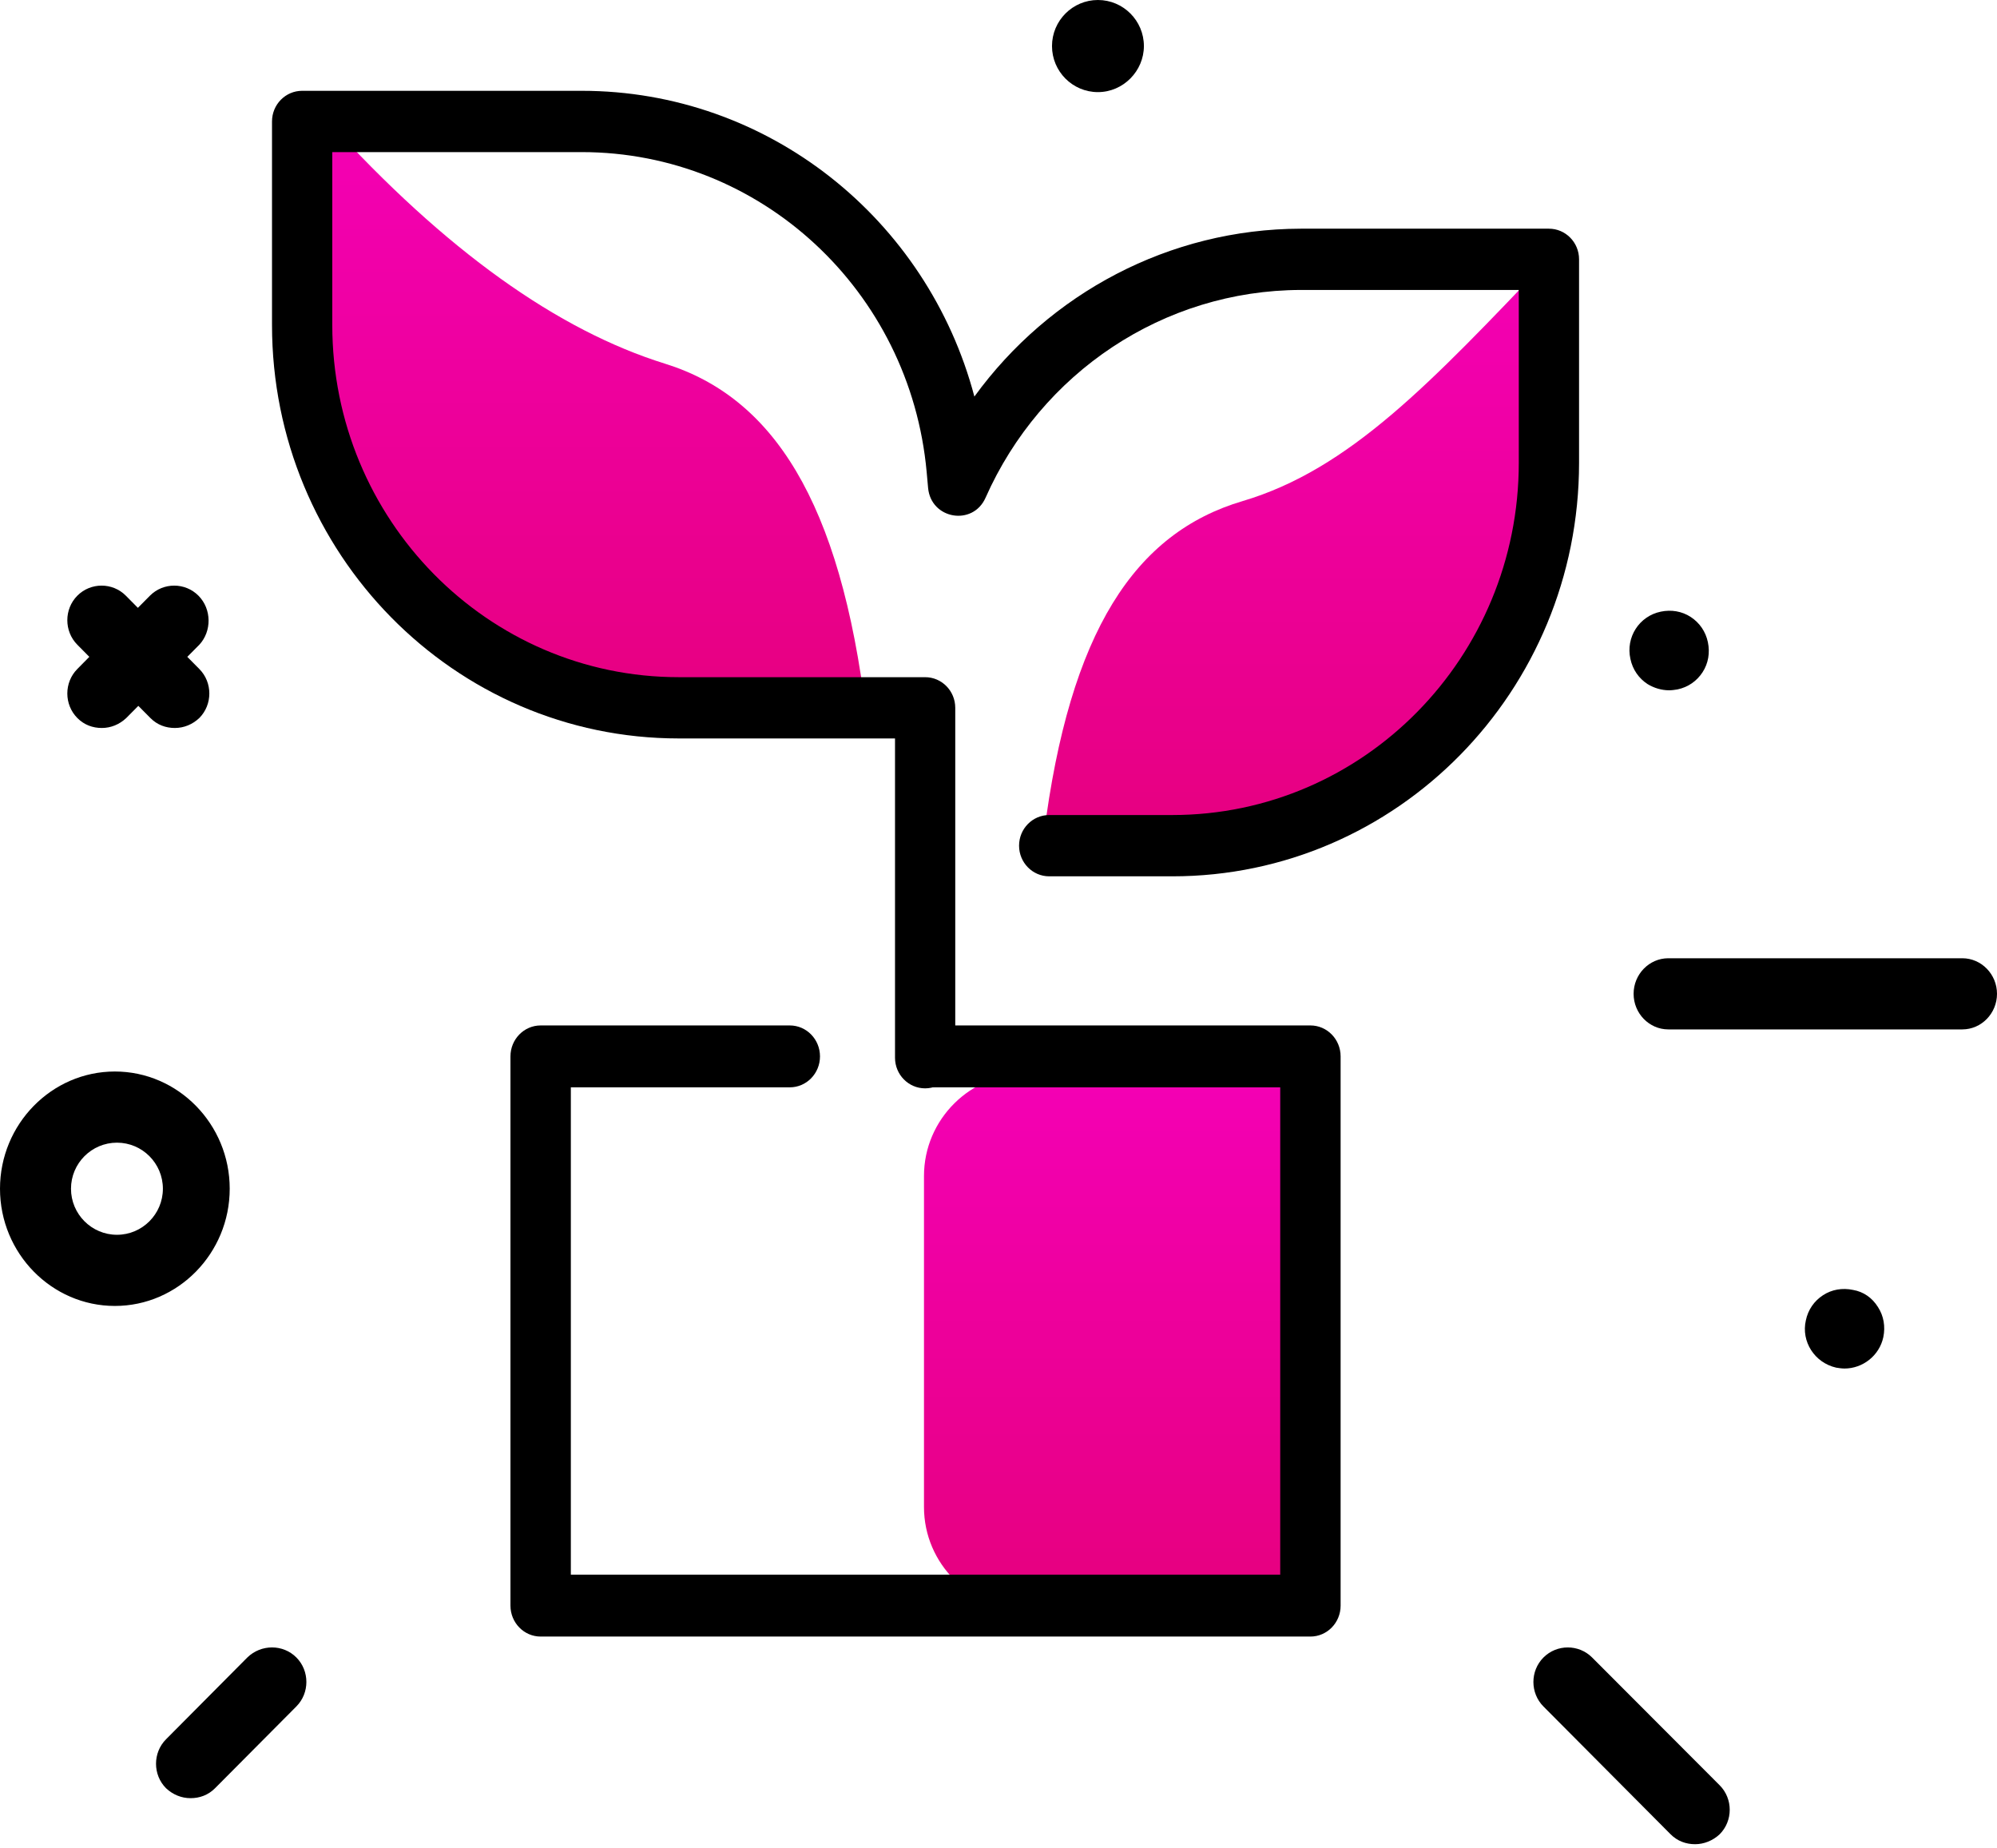
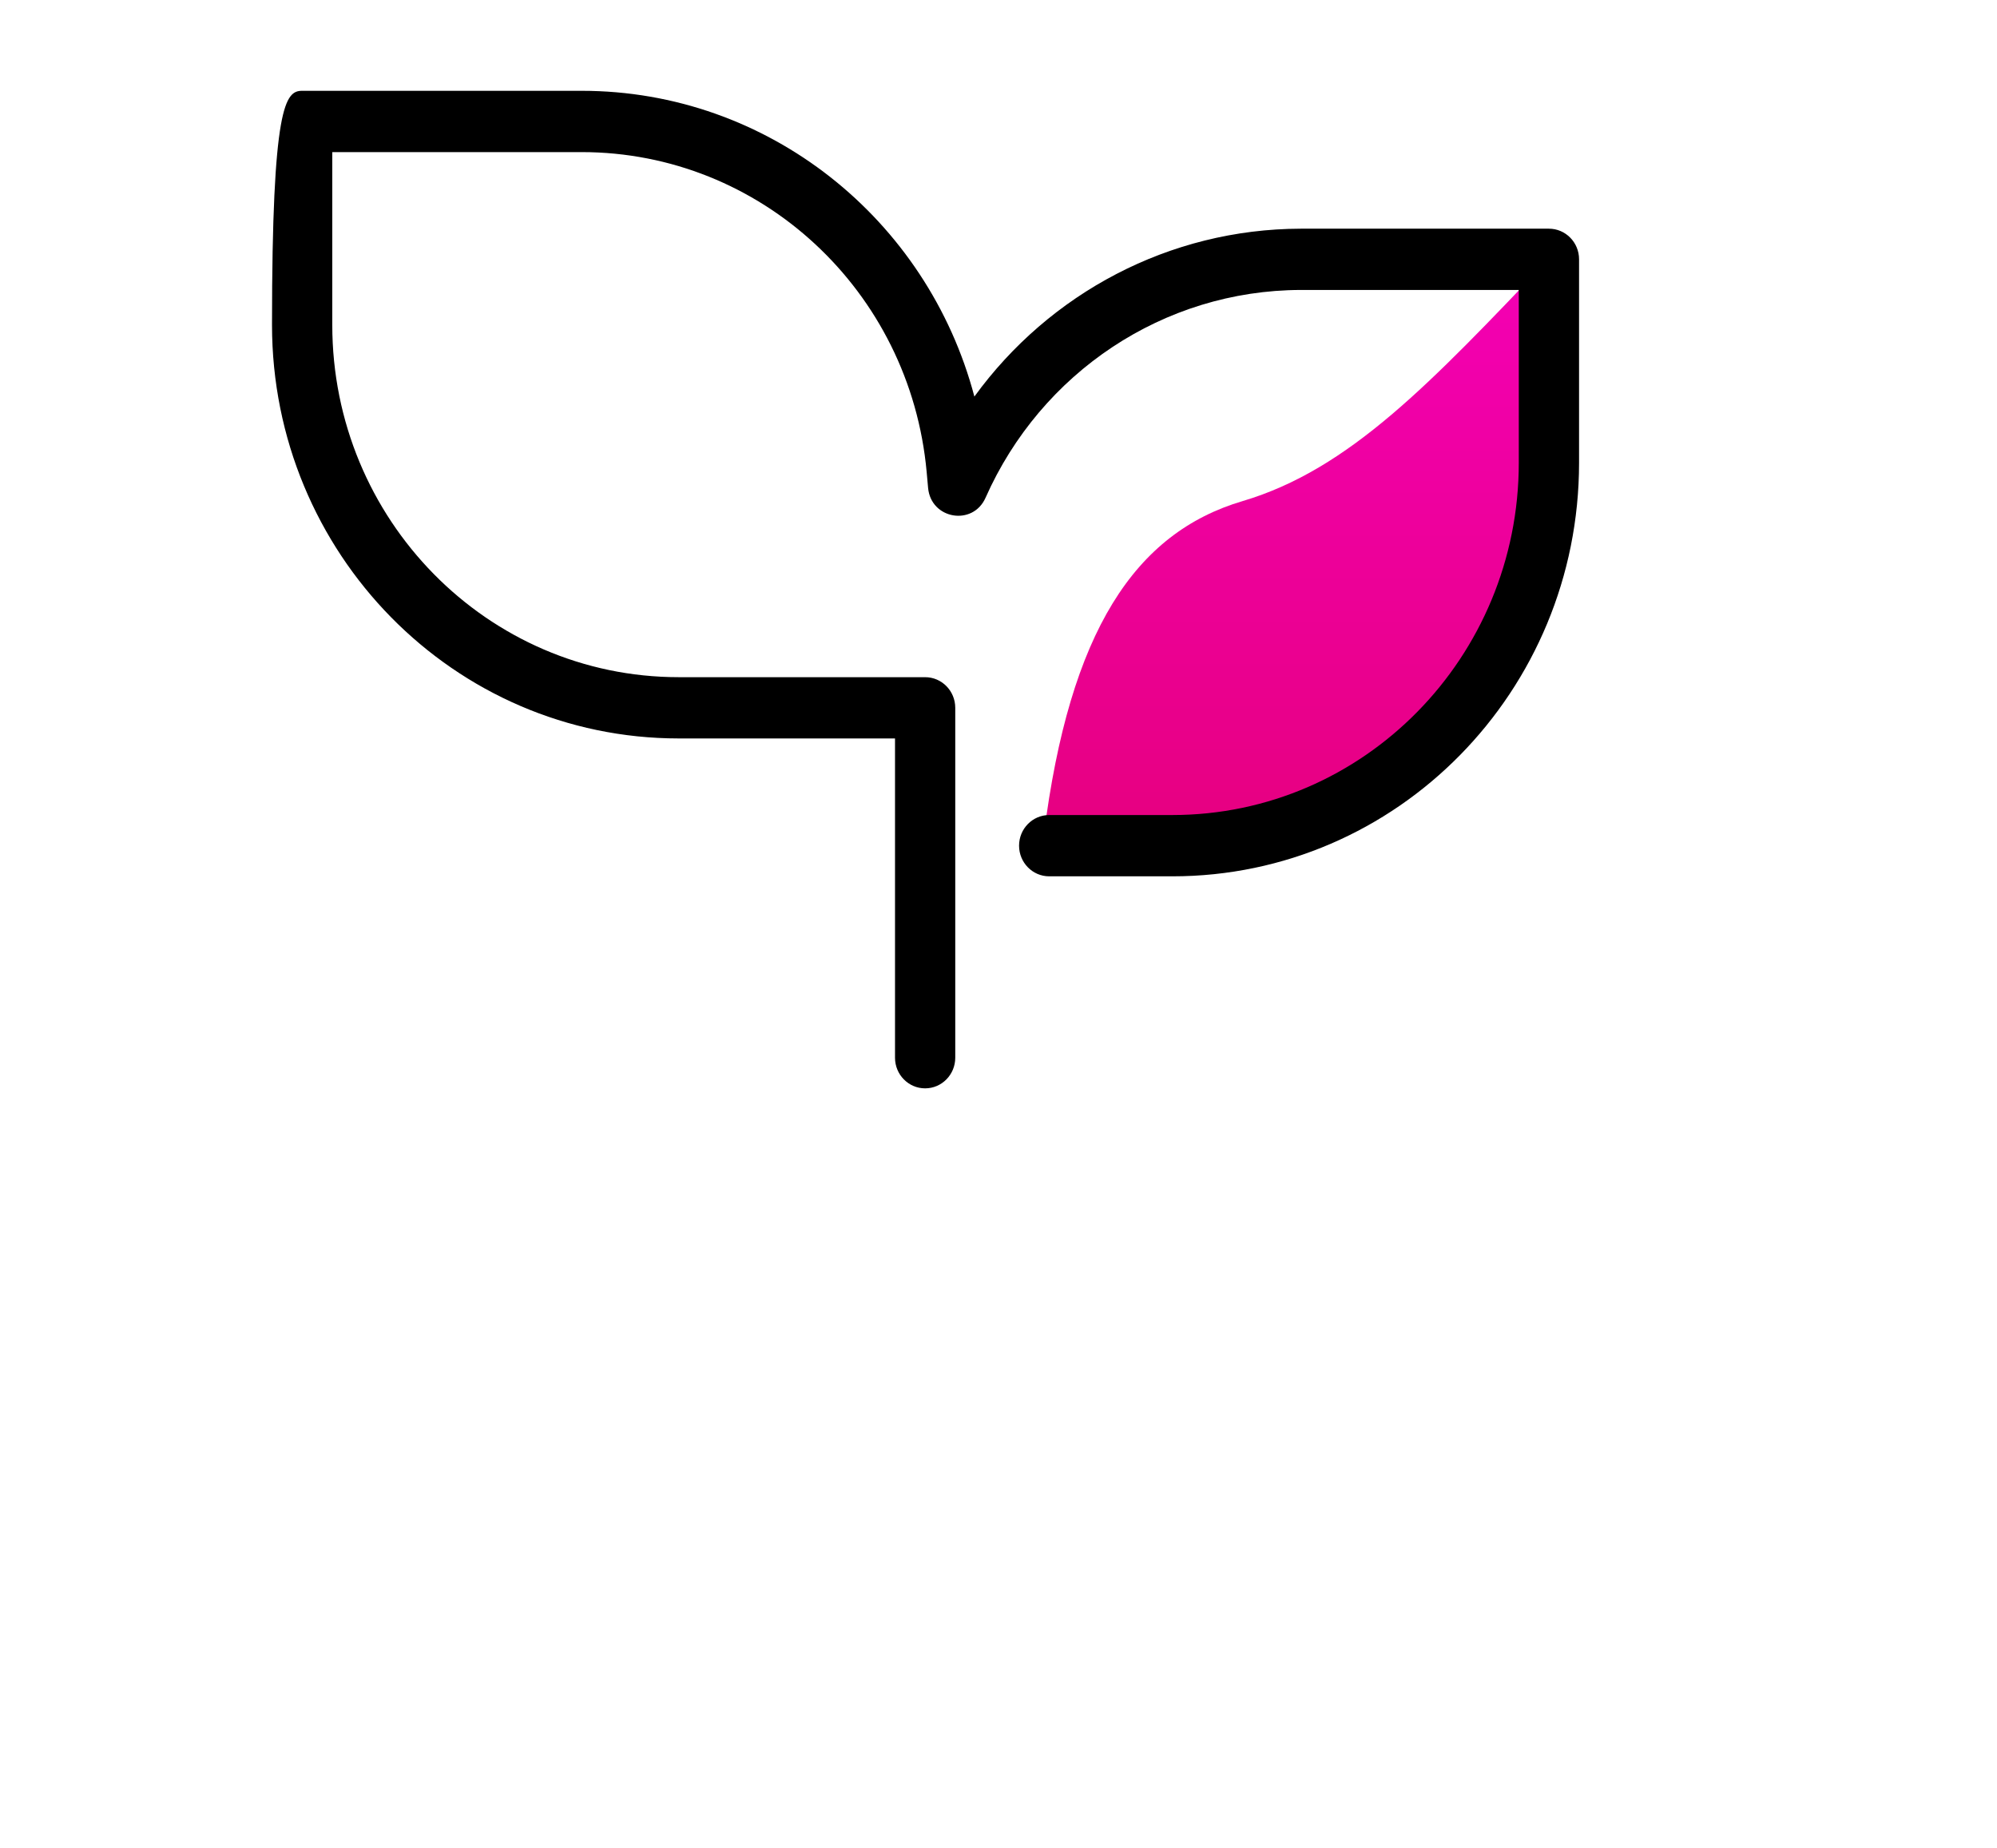
<svg xmlns="http://www.w3.org/2000/svg" width="67px" height="62px" viewBox="0 0 67 62" version="1.1">
  <title>plant</title>
  <desc>Created with Sketch.</desc>
  <defs>
    <linearGradient x1="50%" y1="0%" x2="50%" y2="99.271%" id="linearGradient-1">
      <stop stop-color="#F400B5" offset="0%" />
      <stop stop-color="#E6007E" offset="100%" />
    </linearGradient>
    <linearGradient x1="50%" y1="0%" x2="50%" y2="99.271%" id="linearGradient-2">
      <stop stop-color="#F400B5" offset="0%" />
      <stop stop-color="#E6007E" offset="100%" />
    </linearGradient>
    <linearGradient x1="50%" y1="0%" x2="50%" y2="99.271%" id="linearGradient-3">
      <stop stop-color="#F400B5" offset="0%" />
      <stop stop-color="#E6007E" offset="100%" />
    </linearGradient>
  </defs>
  <g id="Page-1" stroke="none" stroke-width="1" fill="none" fill-rule="evenodd">
    <g id="Web-V1-A" transform="translate(-556, -3889)">
      <g id="Services" transform="translate(32, 2725)">
        <g id="Service/box/active-Copy-10" transform="translate(480, 1118)">
          <g id="Group-2" transform="translate(32, 32)">
            <g id="plant" transform="translate(12, 14)">
              <g id="bell" fill="#000000" fill-rule="nonzero">
-                 <path d="M9.944,55.598 C10.391,56.048 10.391,56.789 9.944,57.239 L7.215,59.983 C6.985,60.215 6.696,60.317 6.393,60.317 C6.09,60.317 5.801,60.2 5.57,59.983 C5.123,59.533 5.123,58.792 5.57,58.342 L8.298,55.598 C8.76,55.148 9.496,55.148 9.944,55.598 Z M65.836,32.143 L55.972,32.143 C55.332,32.143 54.808,32.68 54.808,33.336 C54.808,33.993 55.332,34.53 55.972,34.53 L65.836,34.53 C66.476,34.53 67,33.993 67,33.336 C67,32.68 66.476,32.143 65.836,32.143 Z M54.701,22.103 C54.701,22.103 54.701,22.103 54.701,22.103 C54.539,21.377 54.996,20.666 55.72,20.517 C56.074,20.443 56.429,20.503 56.724,20.695 C57.019,20.888 57.226,21.184 57.3,21.54 C57.374,21.895 57.315,22.251 57.123,22.547 C56.931,22.844 56.636,23.051 56.281,23.125 C56.193,23.14 56.089,23.155 56.001,23.155 C55.75,23.155 55.498,23.081 55.277,22.947 C54.982,22.755 54.775,22.458 54.701,22.103 Z M6.659,19.982 C6.212,19.531 5.477,19.531 5.03,19.982 L4.626,20.389 L4.223,19.982 C3.776,19.531 3.041,19.531 2.594,19.982 C2.147,20.433 2.147,21.175 2.594,21.626 L2.997,22.033 L2.594,22.441 C2.147,22.891 2.147,23.633 2.594,24.084 C2.824,24.317 3.113,24.419 3.416,24.419 C3.718,24.419 4.007,24.302 4.237,24.084 L4.641,23.677 L5.045,24.084 C5.275,24.317 5.564,24.419 5.866,24.419 C6.169,24.419 6.457,24.302 6.688,24.084 C7.135,23.633 7.135,22.891 6.688,22.441 L6.284,22.033 L6.688,21.626 C7.106,21.175 7.106,20.433 6.659,19.982 Z M53.417,55.599 C52.968,55.148 52.231,55.148 51.783,55.599 C51.334,56.049 51.334,56.79 51.783,57.241 L56.048,61.527 C56.279,61.76 56.569,61.861 56.872,61.861 C57.161,61.861 57.465,61.745 57.696,61.527 C58.145,61.077 58.145,60.336 57.696,59.885 L53.417,55.599 Z M63.008,43.846 C63.2,44.142 63.259,44.498 63.186,44.853 C63.053,45.476 62.492,45.905 61.886,45.905 C61.798,45.905 61.694,45.891 61.606,45.876 C60.882,45.713 60.424,45.002 60.587,44.29 C60.66,43.935 60.867,43.638 61.163,43.446 C61.458,43.253 61.812,43.194 62.167,43.268 C62.521,43.327 62.816,43.535 63.008,43.846 Z M38.378,1.545 C38.378,0.693 37.686,0 36.836,0 C35.986,0 35.295,0.693 35.295,1.545 C35.295,2.397 35.986,3.09 36.836,3.09 C37.686,3.09 38.378,2.382 38.378,1.545 Z M7.707,39.874 C7.707,42.039 5.975,43.806 3.854,43.806 C1.732,43.806 0,42.039 0,39.874 C0,37.709 1.732,35.942 3.854,35.942 C5.975,35.942 7.707,37.709 7.707,39.874 Z M5.465,39.874 C5.465,39.022 4.774,38.329 3.924,38.329 C3.074,38.329 2.382,39.022 2.382,39.874 C2.382,40.726 3.074,41.419 3.924,41.419 C4.774,41.419 5.465,40.726 5.465,39.874 Z" id="Shape" />
-               </g>
-               <path d="M44,36 L44,54 L34.477,54 C32.557,54 31,52.455 31,50.55 L31,39.45 C31,37.545 32.557,36 34.477,36 L44,36 Z" id="Rectangle" fill="url(#linearGradient-1)" />
+                 </g>
              <path d="M41.687,16.809 C45.281,15.744 48,12.845 51.948,8.704 C51.948,10.466 51.948,12.523 51.948,15.02 C51.948,18.764 51.179,22.312 46.029,25.998 C42.596,28.455 39.887,28.824 35.021,28.012 C35.885,21.151 38.093,17.874 41.687,16.809 Z" id="Rectangle" fill="url(#linearGradient-2)" />
-               <path d="M22.313,12.2 C25.907,13.318 28.198,16.774 29.063,23.977 C23.806,23.906 19.301,24.611 15.868,22.031 C10.718,18.161 11,15.003 11,11.071 C11,8.449 11,5.912 11,4.062 C14.948,8.41 18.719,11.082 22.313,12.2 Z" id="Rectangle" fill="url(#linearGradient-3)" />
              <g id="Group-2" transform="translate(9, 3)" fill="#000000" fill-rule="nonzero">
-                 <path d="M33.952,33.473 L22.071,33.473 C21.512,33.473 21.058,33.008 21.058,32.435 C21.058,31.862 21.512,31.397 22.071,31.397 L34.965,31.397 C35.525,31.397 35.978,31.862 35.978,32.435 L35.978,50.858 C35.978,51.431 35.525,51.896 34.965,51.896 L9.139,51.896 C8.58,51.896 8.126,51.431 8.126,50.858 L8.126,32.435 C8.126,31.862 8.58,31.397 9.139,31.397 L17.498,31.397 C18.058,31.397 18.511,31.862 18.511,32.435 C18.511,33.008 18.058,33.473 17.498,33.473 L10.152,33.473 L10.152,49.82 L33.952,49.82 L33.952,33.473 Z" id="Rectangle" />
-                 <path d="M2.148,2.102 L2.148,7.898 C2.148,14.424 7.352,19.715 13.772,19.715 L22.038,19.715 C22.597,19.715 23.049,20.175 23.049,20.743 L23.049,32.48 C23.049,33.047 22.597,33.507 22.038,33.507 C21.48,33.507 21.028,33.047 21.028,32.48 L21.028,21.77 L13.772,21.77 C6.235,21.77 0.126,15.559 0.126,7.898 L0.126,1.074 C0.126,0.506 0.579,0.046 1.137,0.046 L10.515,0.046 C16.772,0.046 22.114,4.346 23.691,10.302 C26.209,6.837 30.229,4.681 34.639,4.671 C34.655,4.671 34.655,4.671 34.67,4.671 L42.967,4.671 C43.525,4.671 43.978,5.131 43.978,5.698 L43.978,12.522 C43.978,20.184 37.869,26.395 30.333,26.395 L26.201,26.395 C25.643,26.395 25.19,25.934 25.19,25.367 C25.19,24.799 25.643,24.339 26.201,24.339 L30.333,24.339 C36.752,24.339 41.956,19.048 41.956,12.522 L41.956,6.726 L34.67,6.726 C34.657,6.726 34.657,6.726 34.644,6.726 C30.035,6.736 25.927,9.497 24.066,13.695 C23.64,14.657 22.234,14.418 22.138,13.367 L22.09,12.834 C21.538,6.753 16.521,2.102 10.515,2.102 L2.148,2.102 Z" id="Path" />
+                 <path d="M2.148,2.102 L2.148,7.898 C2.148,14.424 7.352,19.715 13.772,19.715 L22.038,19.715 C22.597,19.715 23.049,20.175 23.049,20.743 L23.049,32.48 C23.049,33.047 22.597,33.507 22.038,33.507 C21.48,33.507 21.028,33.047 21.028,32.48 L21.028,21.77 L13.772,21.77 C6.235,21.77 0.126,15.559 0.126,7.898 C0.126,0.506 0.579,0.046 1.137,0.046 L10.515,0.046 C16.772,0.046 22.114,4.346 23.691,10.302 C26.209,6.837 30.229,4.681 34.639,4.671 C34.655,4.671 34.655,4.671 34.67,4.671 L42.967,4.671 C43.525,4.671 43.978,5.131 43.978,5.698 L43.978,12.522 C43.978,20.184 37.869,26.395 30.333,26.395 L26.201,26.395 C25.643,26.395 25.19,25.934 25.19,25.367 C25.19,24.799 25.643,24.339 26.201,24.339 L30.333,24.339 C36.752,24.339 41.956,19.048 41.956,12.522 L41.956,6.726 L34.67,6.726 C34.657,6.726 34.657,6.726 34.644,6.726 C30.035,6.736 25.927,9.497 24.066,13.695 C23.64,14.657 22.234,14.418 22.138,13.367 L22.09,12.834 C21.538,6.753 16.521,2.102 10.515,2.102 L2.148,2.102 Z" id="Path" />
              </g>
            </g>
          </g>
        </g>
      </g>
    </g>
  </g>
</svg>